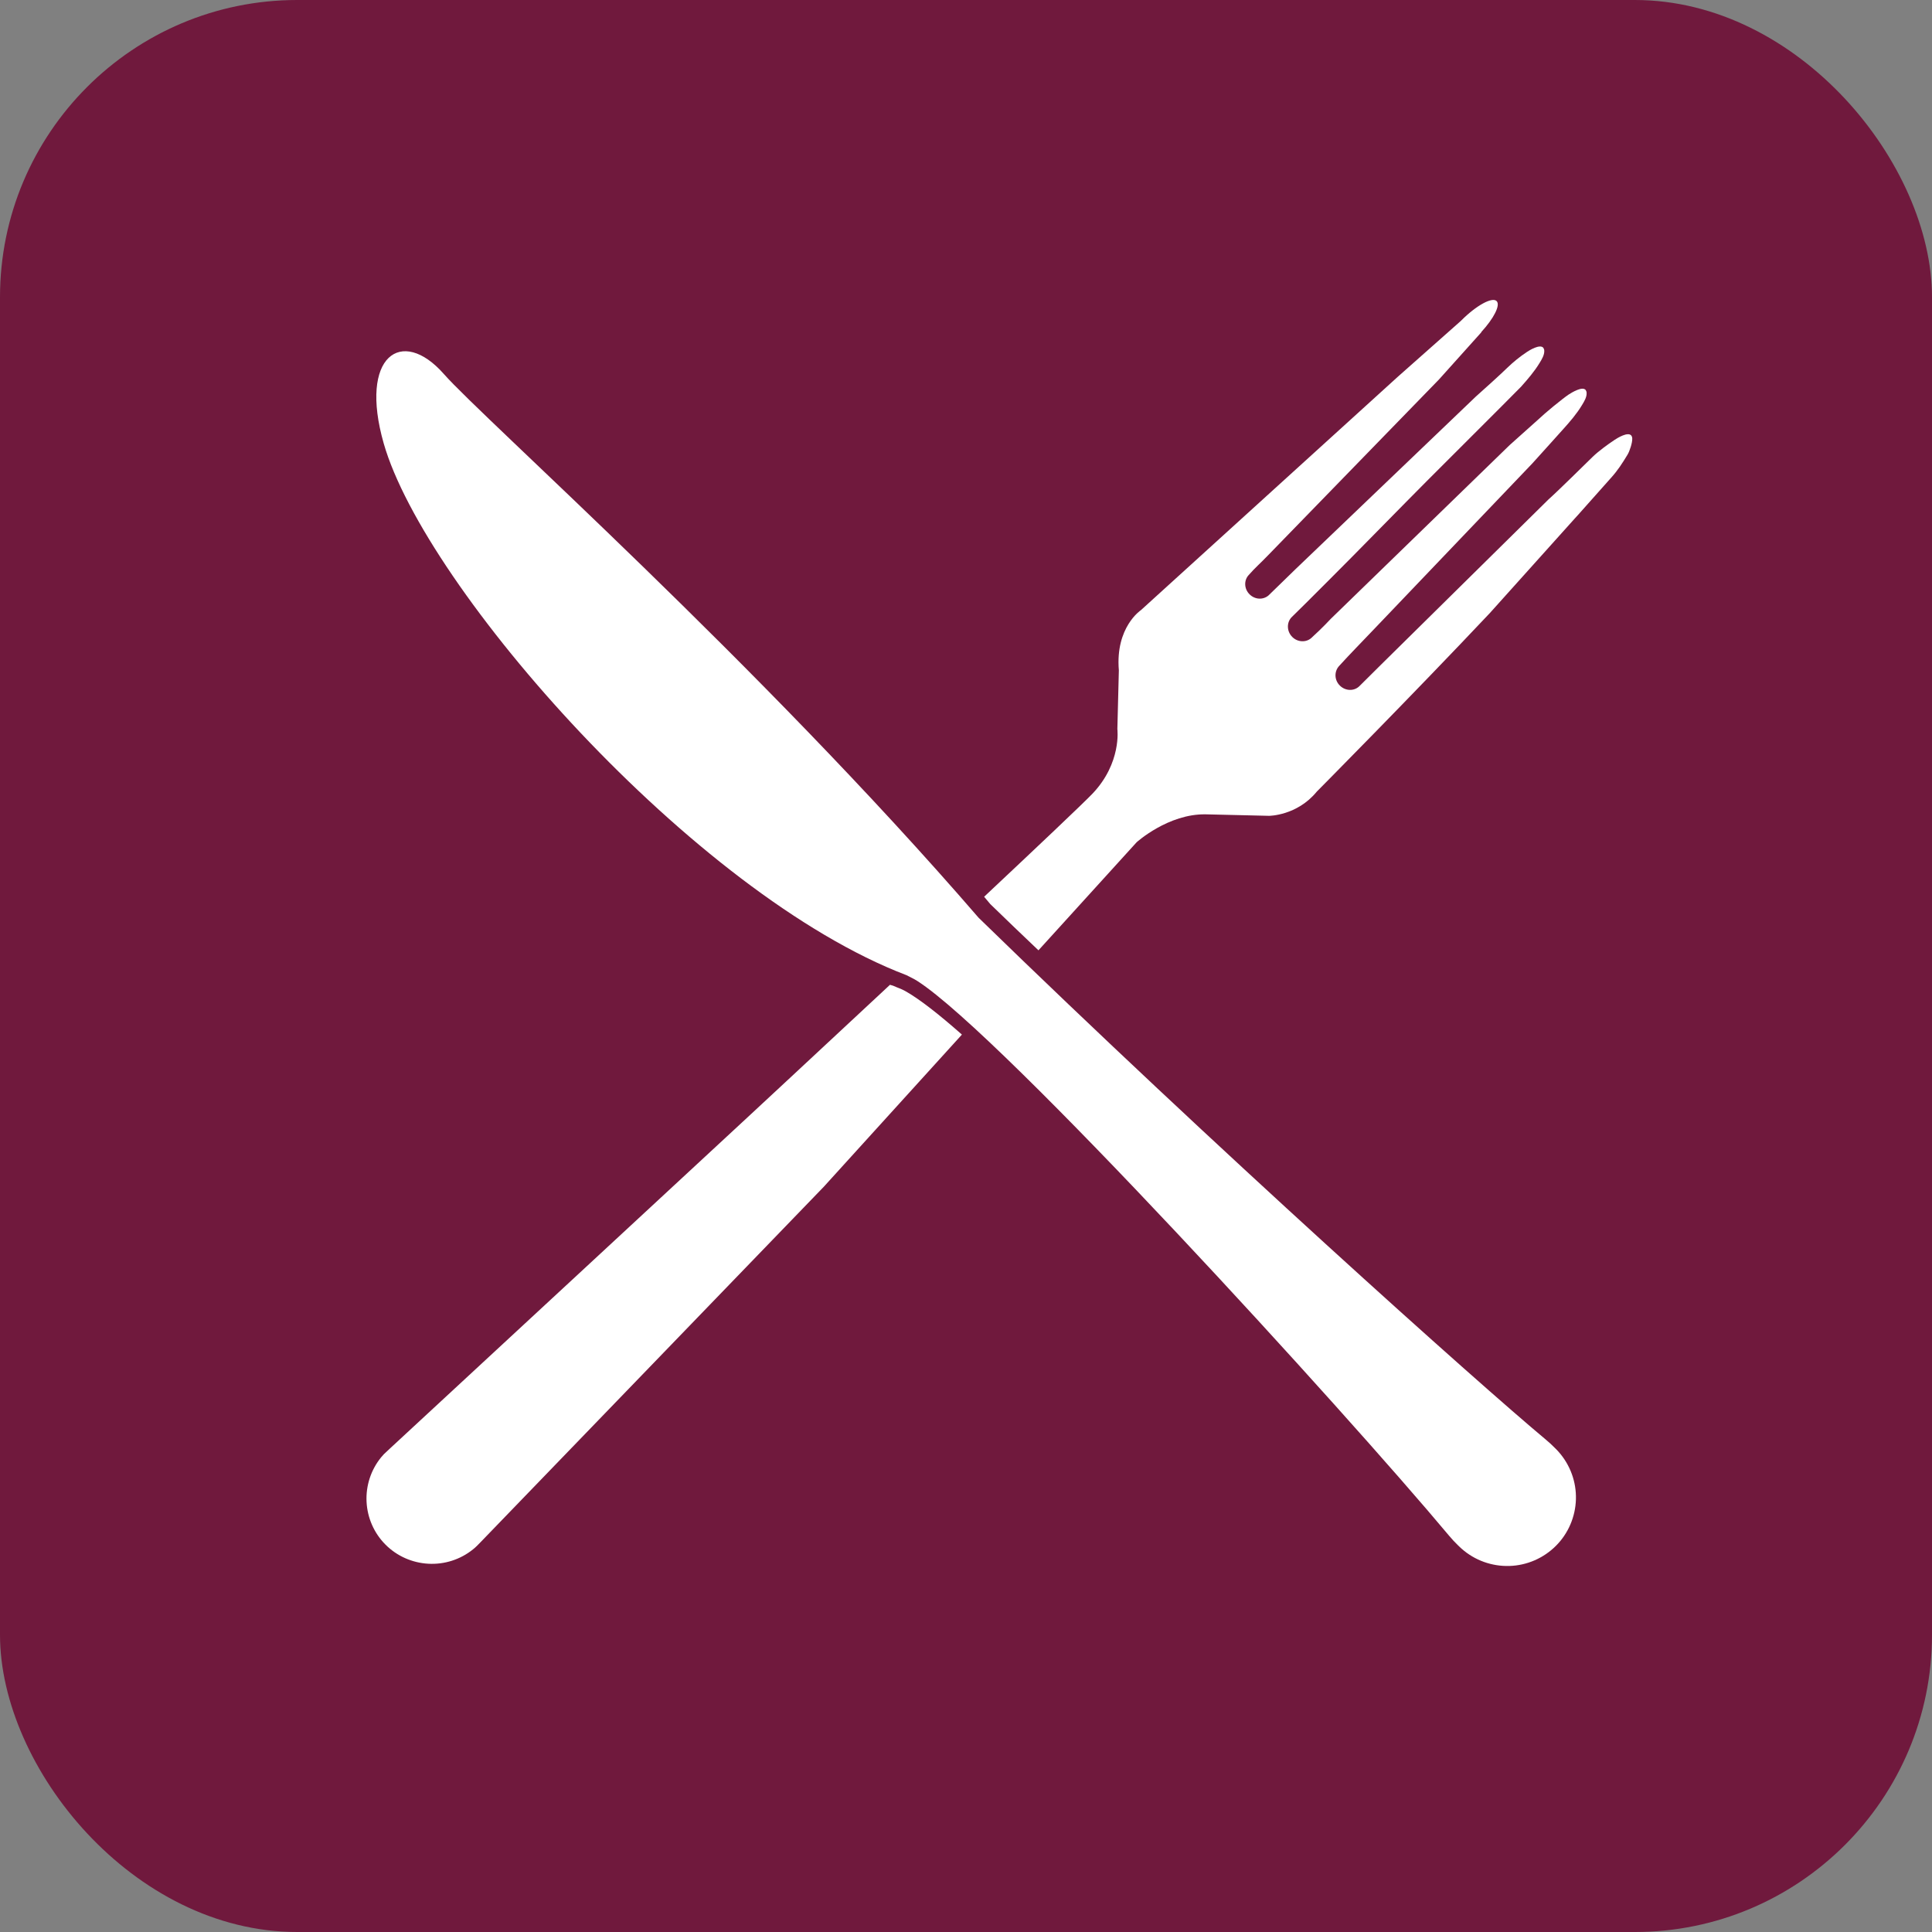
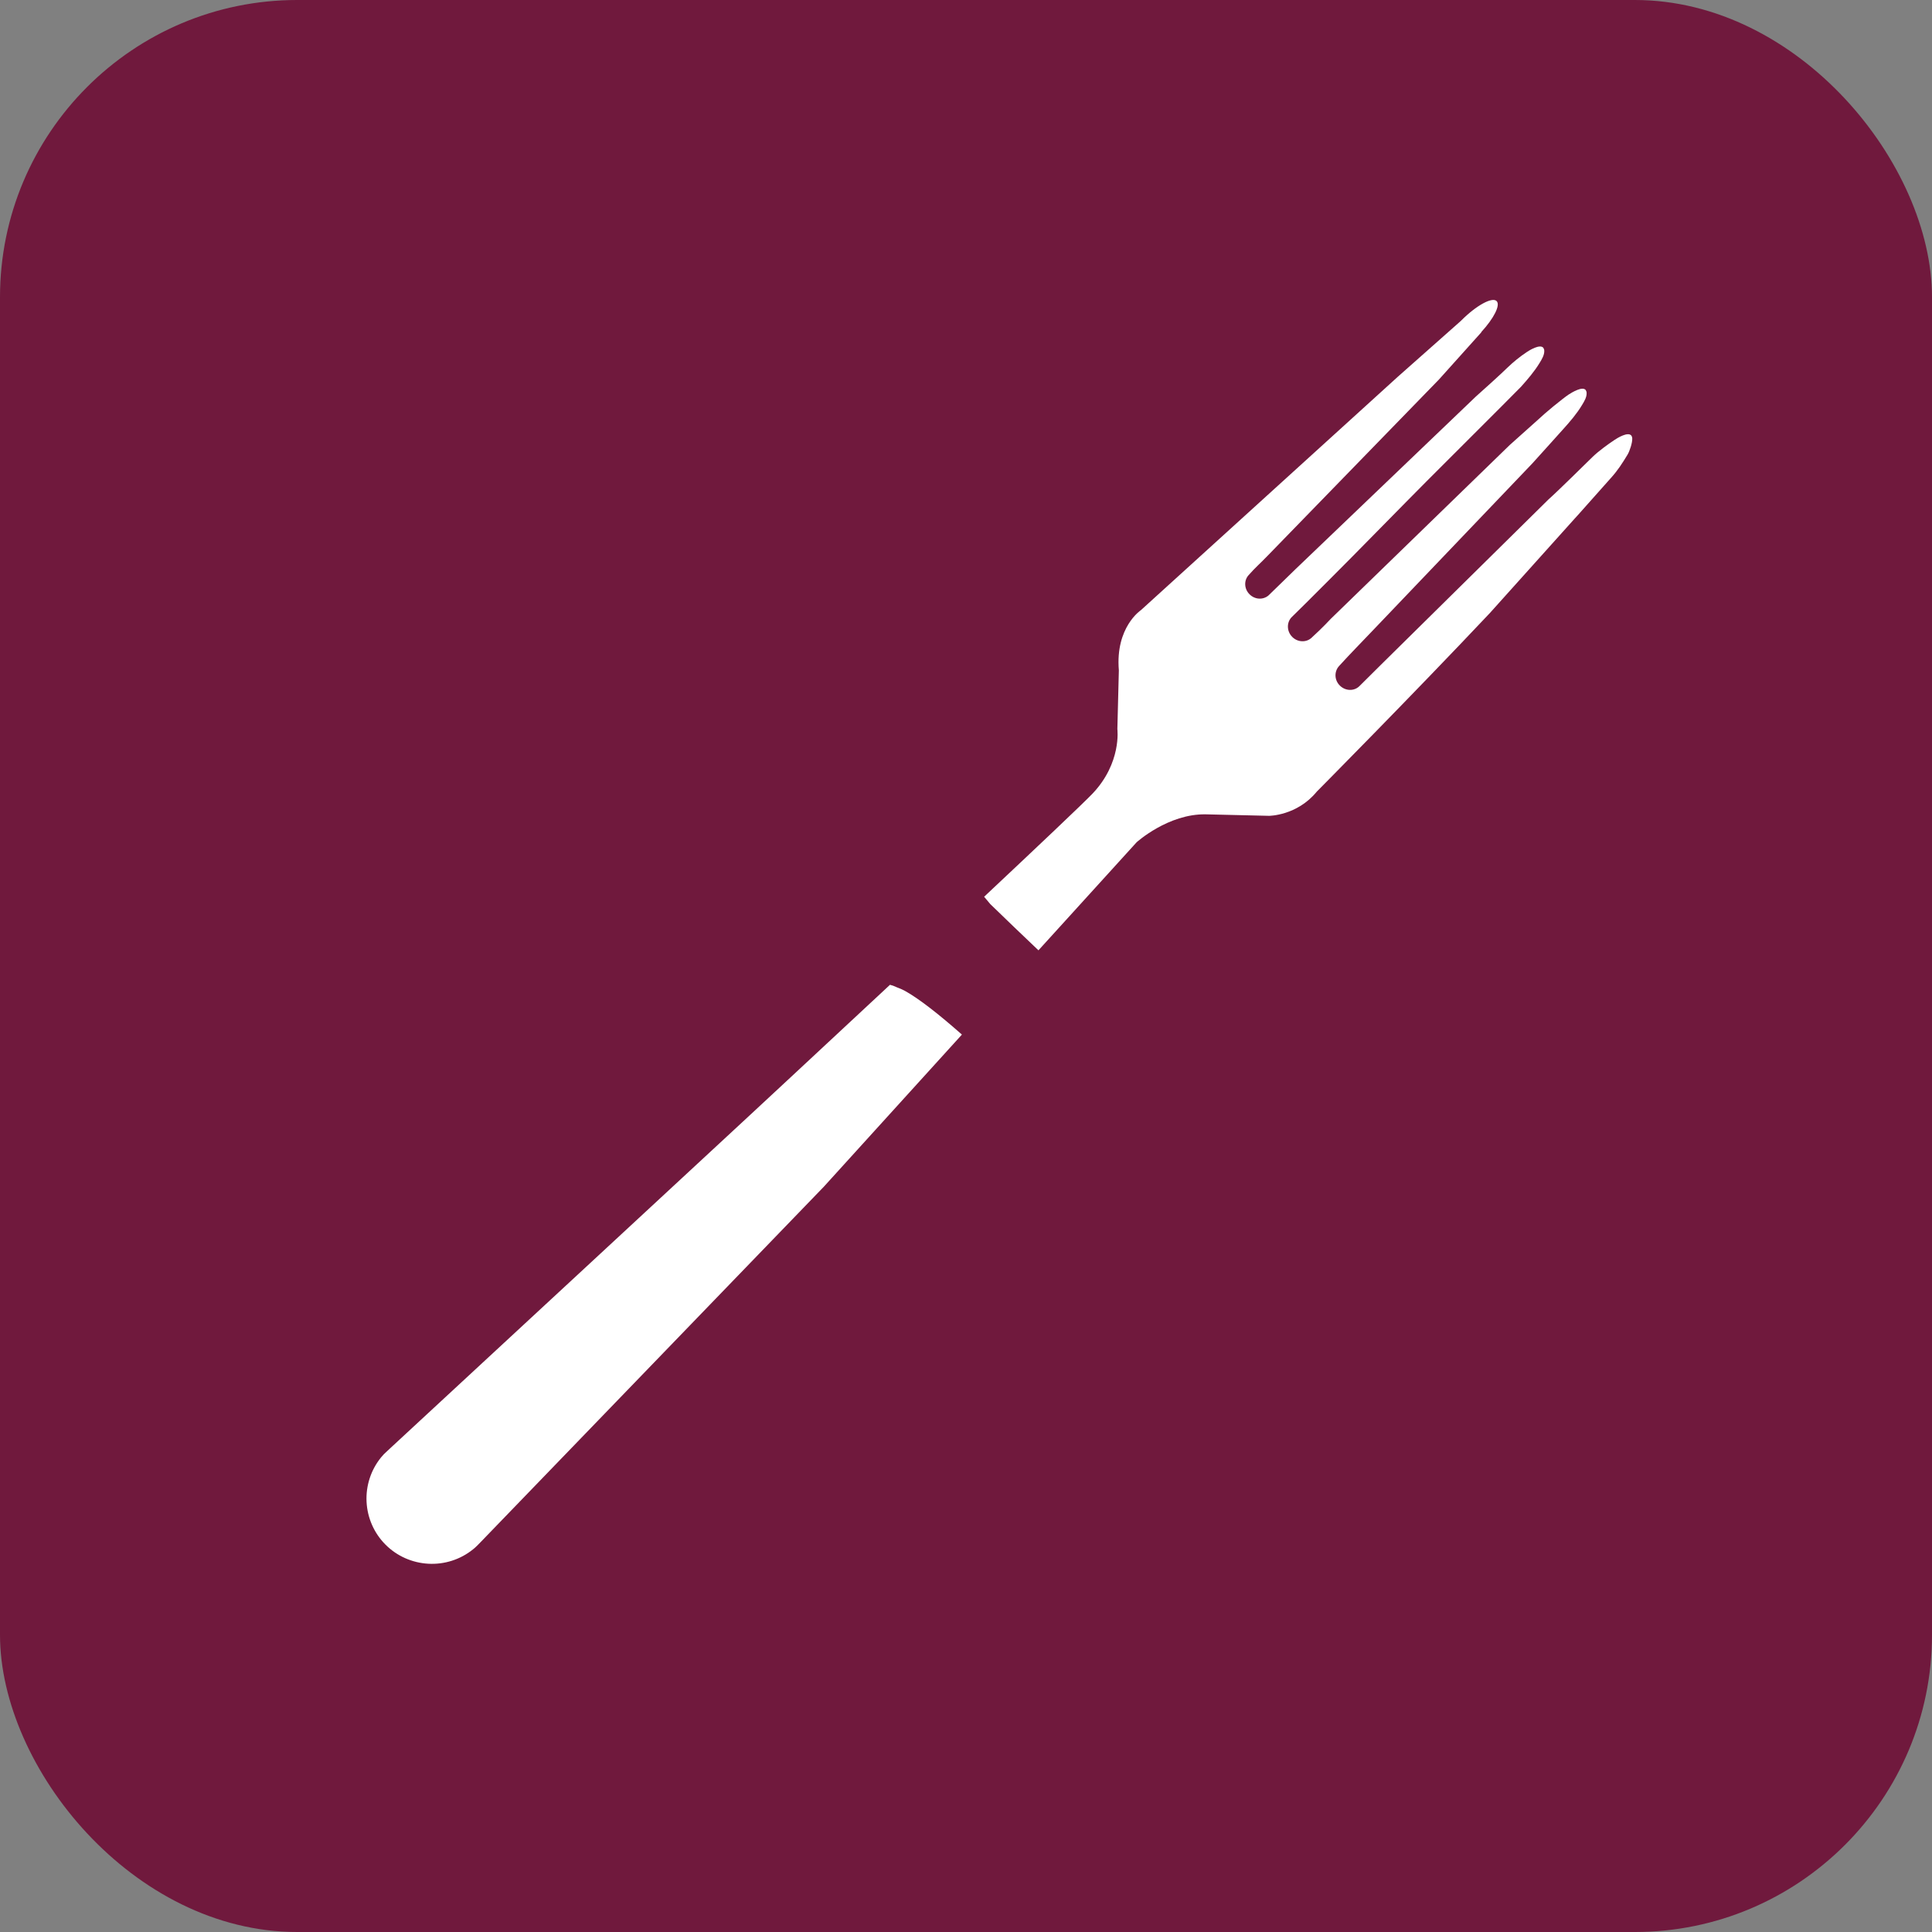
<svg xmlns="http://www.w3.org/2000/svg" width="26" height="26" viewBox="0 0 26 26" fill="none">
  <rect x="0" y="0" width="26" height="26" fill="#808080" stroke="none" />
  <rect width="26" height="26" rx="4" fill="#70193D" />
-   <path d="M13.22 12.906C13.22 12.912 13.22 12.919 13.22 12.925L13.219 12.852C13.22 12.87 13.22 12.888 13.22 12.906Z" fill="white" />
  <path d="M13.327 12.167C13.541 12.375 13.757 12.582 13.975 12.789L15.296 11.335C15.296 11.335 15.721 10.95 16.226 10.959L17.078 10.979C17.078 10.979 17.454 10.979 17.721 10.653C17.721 10.653 19.014 9.349 20.05 8.25L21.186 6.985L21.237 6.929L21.681 6.43C21.773 6.328 21.832 6.235 21.903 6.118C21.931 6.072 21.969 5.957 21.966 5.901C21.966 5.887 21.961 5.872 21.953 5.861C21.908 5.807 21.767 5.894 21.728 5.92C21.635 5.982 21.511 6.072 21.431 6.15C21.351 6.228 20.953 6.621 20.838 6.722L18.579 8.951L18.293 9.235C18.222 9.304 18.105 9.3 18.031 9.226C17.957 9.153 17.954 9.039 18.018 8.966C18.173 8.795 18.336 8.631 18.495 8.463L20.621 6.237C20.696 6.155 20.77 6.072 20.844 5.99C20.909 5.918 20.974 5.846 21.039 5.773C21.13 5.672 21.219 5.569 21.29 5.451C21.318 5.405 21.355 5.345 21.352 5.289C21.352 5.274 21.347 5.26 21.339 5.248C21.294 5.195 21.154 5.282 21.114 5.307C21.021 5.369 20.787 5.563 20.706 5.641L20.316 5.99L17.908 8.329C17.908 8.329 17.802 8.445 17.648 8.585C17.577 8.649 17.463 8.644 17.391 8.572C17.317 8.498 17.313 8.383 17.378 8.31C17.504 8.19 18.262 7.429 18.359 7.328L18.931 6.747C18.985 6.687 20.414 5.265 20.469 5.205C20.56 5.103 20.649 5 20.72 4.883C20.748 4.837 20.785 4.777 20.782 4.72C20.782 4.706 20.777 4.692 20.769 4.68C20.724 4.627 20.583 4.713 20.545 4.739C20.452 4.801 20.365 4.872 20.285 4.949C20.2 5.033 19.948 5.26 19.86 5.338L17.433 7.661C17.371 7.722 17.308 7.784 17.244 7.845C17.187 7.901 17.129 7.958 17.07 8.014C16.998 8.075 16.888 8.07 16.816 7.998C16.742 7.925 16.738 7.809 16.805 7.738C16.895 7.636 16.958 7.584 17.058 7.48L19.365 5.107L19.936 4.471L19.934 4.469C20.103 4.285 20.195 4.106 20.141 4.052C20.082 3.993 19.869 4.109 19.667 4.311L19.659 4.319L18.807 5.074L15.354 8.211C15.354 8.211 15.008 8.439 15.057 9.021L15.037 9.812C15.037 9.812 15.097 10.267 14.701 10.682C14.563 10.825 13.966 11.39 13.244 12.068C13.272 12.101 13.299 12.134 13.327 12.167Z" fill="white" />
  <path d="M12.182 13.337C12.12 13.303 12.087 13.296 12.018 13.265C12.004 13.261 11.991 13.257 11.977 13.253C10.967 14.195 10.066 15.031 10.066 15.031C10.066 15.031 6.01 18.789 5.262 19.48C5.219 19.521 5.187 19.55 5.167 19.569C5.154 19.583 5.141 19.597 5.129 19.612C4.992 19.78 4.922 19.994 4.933 20.211C4.944 20.427 5.034 20.633 5.188 20.787C5.341 20.941 5.547 21.032 5.764 21.044C5.981 21.056 6.195 20.988 6.365 20.851C6.384 20.836 6.402 20.82 6.42 20.802L6.471 20.75L11.087 15.97L12.945 13.923C12.63 13.645 12.368 13.441 12.182 13.337Z" fill="white" />
-   <path d="M20.928 19.489C20.938 19.498 20.946 19.507 20.955 19.516C20.962 19.523 20.968 19.53 20.975 19.538C21.131 19.714 21.215 19.943 21.208 20.178C21.201 20.413 21.105 20.637 20.939 20.803C20.772 20.97 20.548 21.067 20.313 21.074C20.077 21.081 19.848 20.999 19.671 20.843C19.662 20.836 19.654 20.828 19.646 20.82C19.637 20.811 19.628 20.803 19.62 20.795C19.578 20.754 19.538 20.712 19.501 20.667C18.105 18.997 13.487 13.932 12.344 13.201C12.289 13.166 12.261 13.157 12.2 13.124C9.335 12.032 5.721 7.913 5.164 5.968C4.827 4.789 5.406 4.389 5.973 5.033C6.5 5.633 10.214 8.928 13.17 12.351C16.35 15.447 19.902 18.623 20.8 19.371C20.845 19.408 20.888 19.448 20.928 19.489V19.489Z" fill="white" />
</svg>